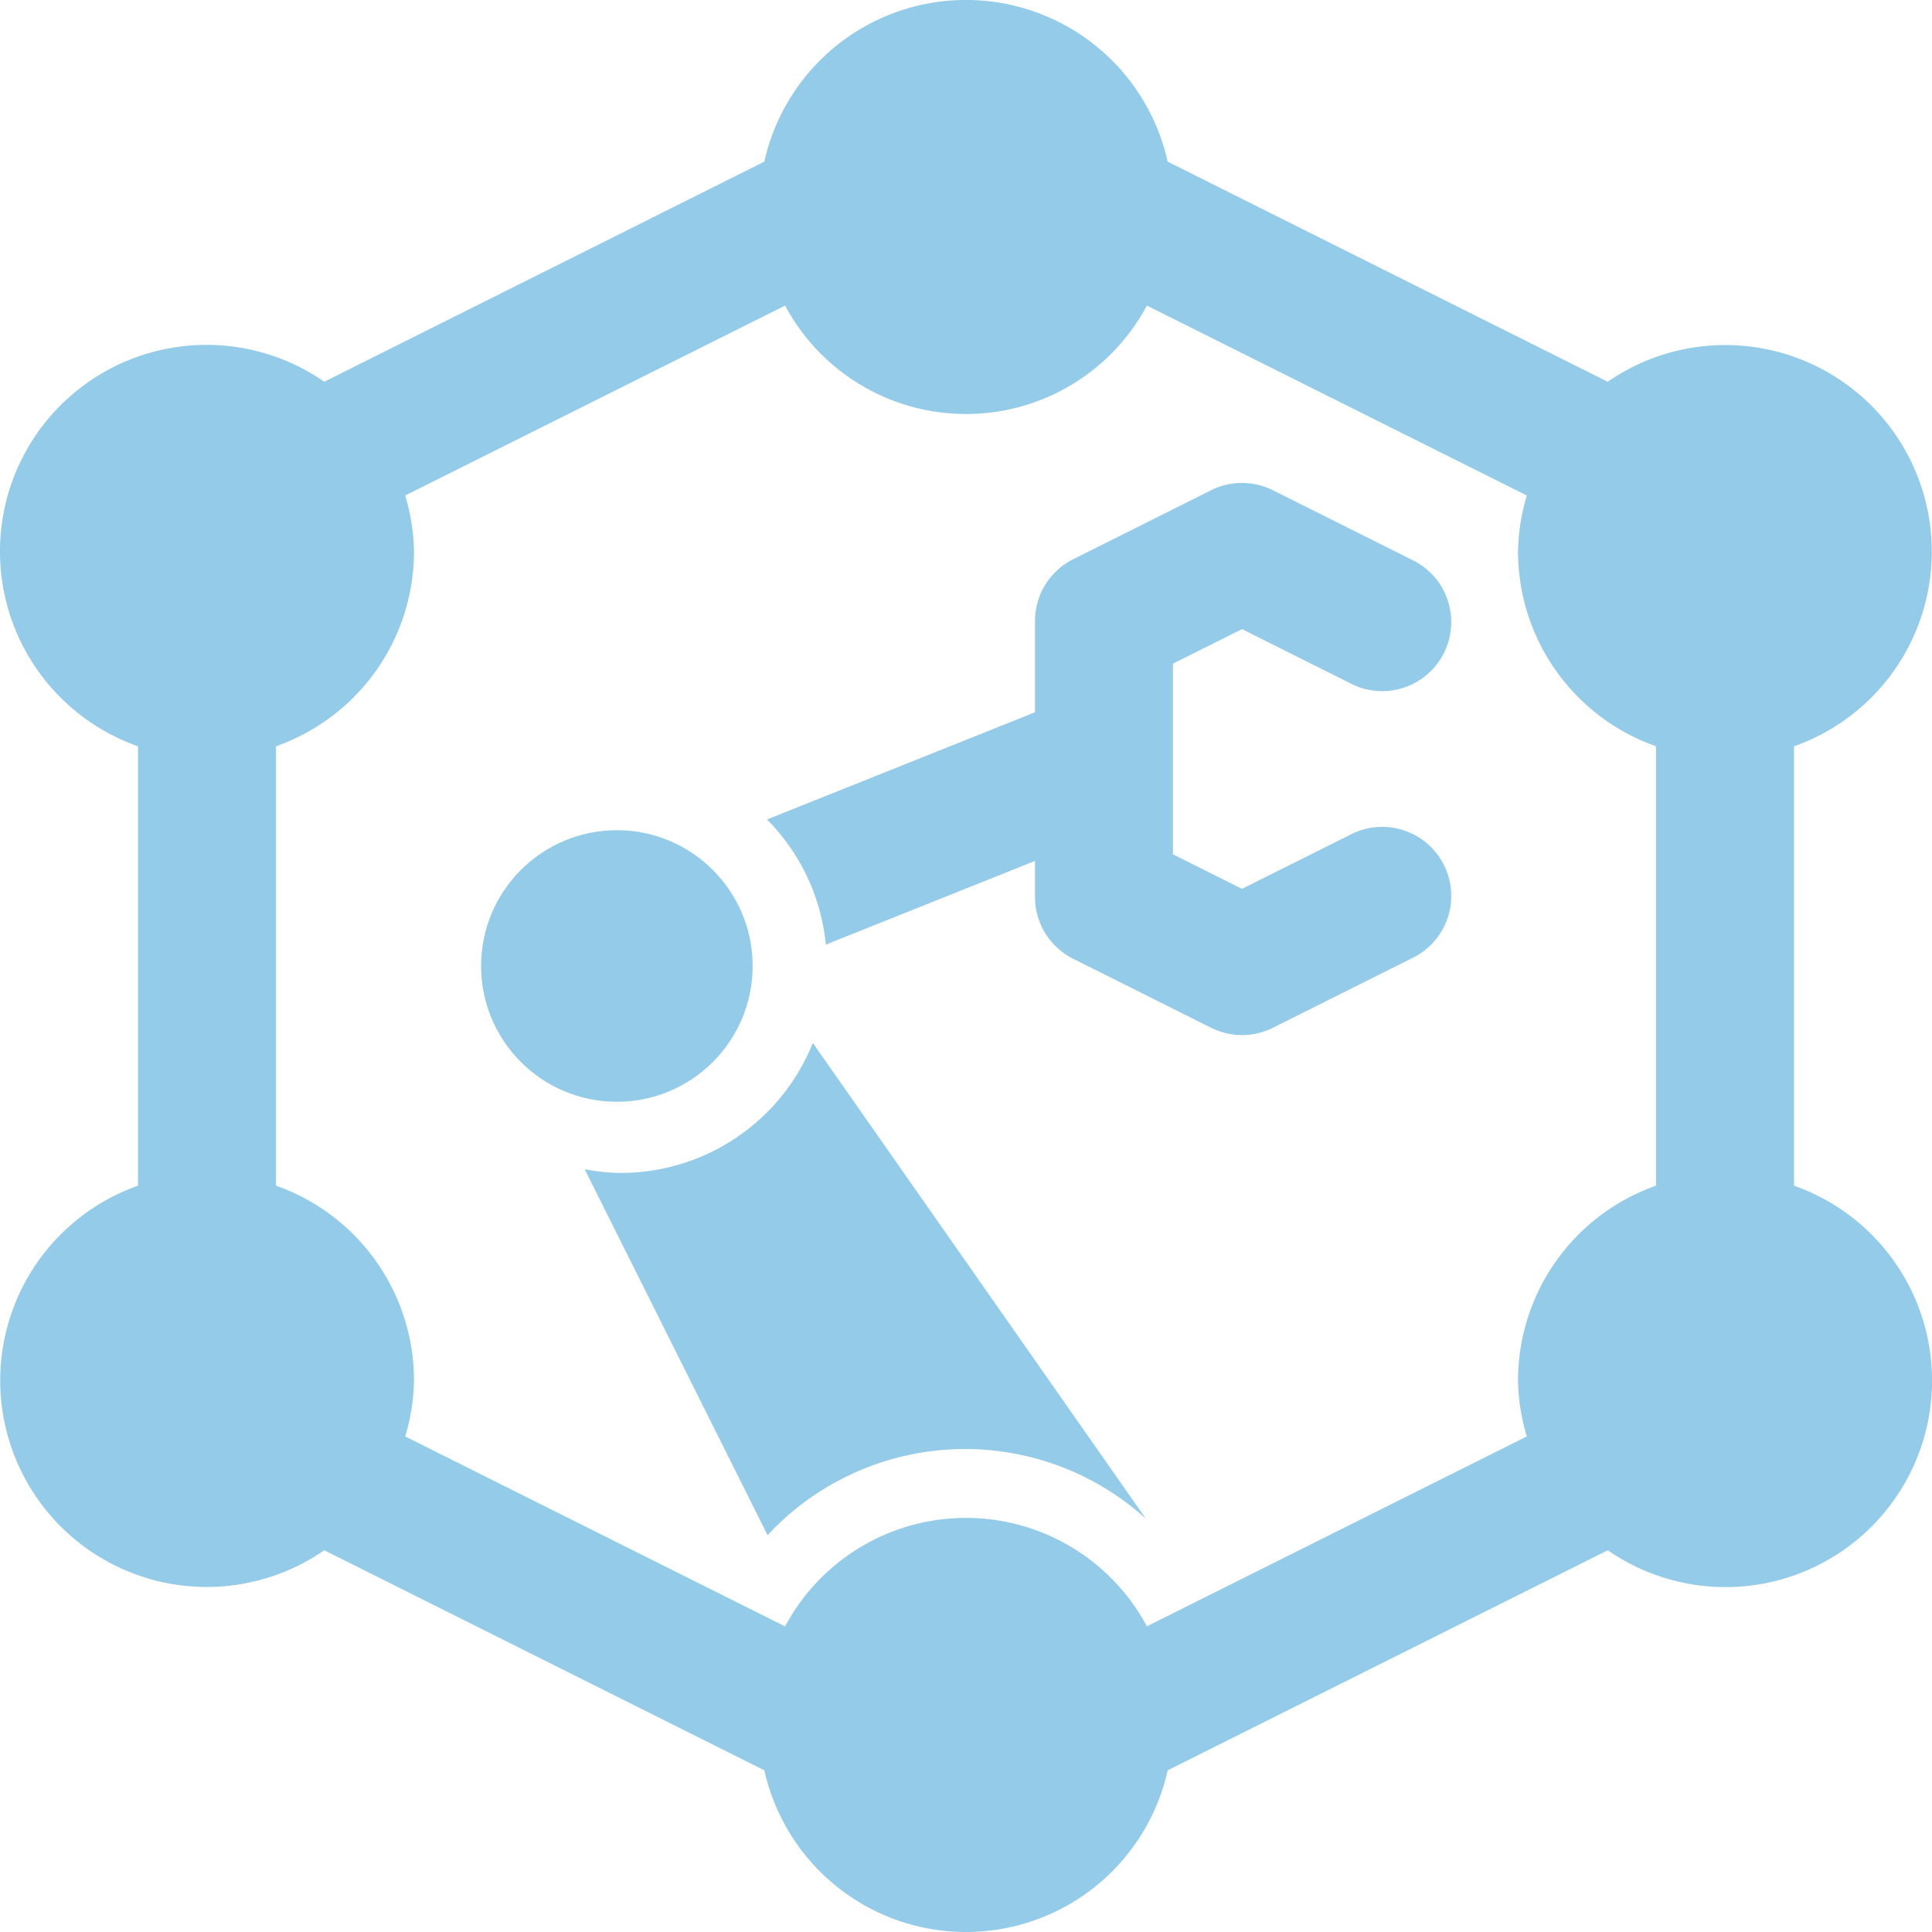
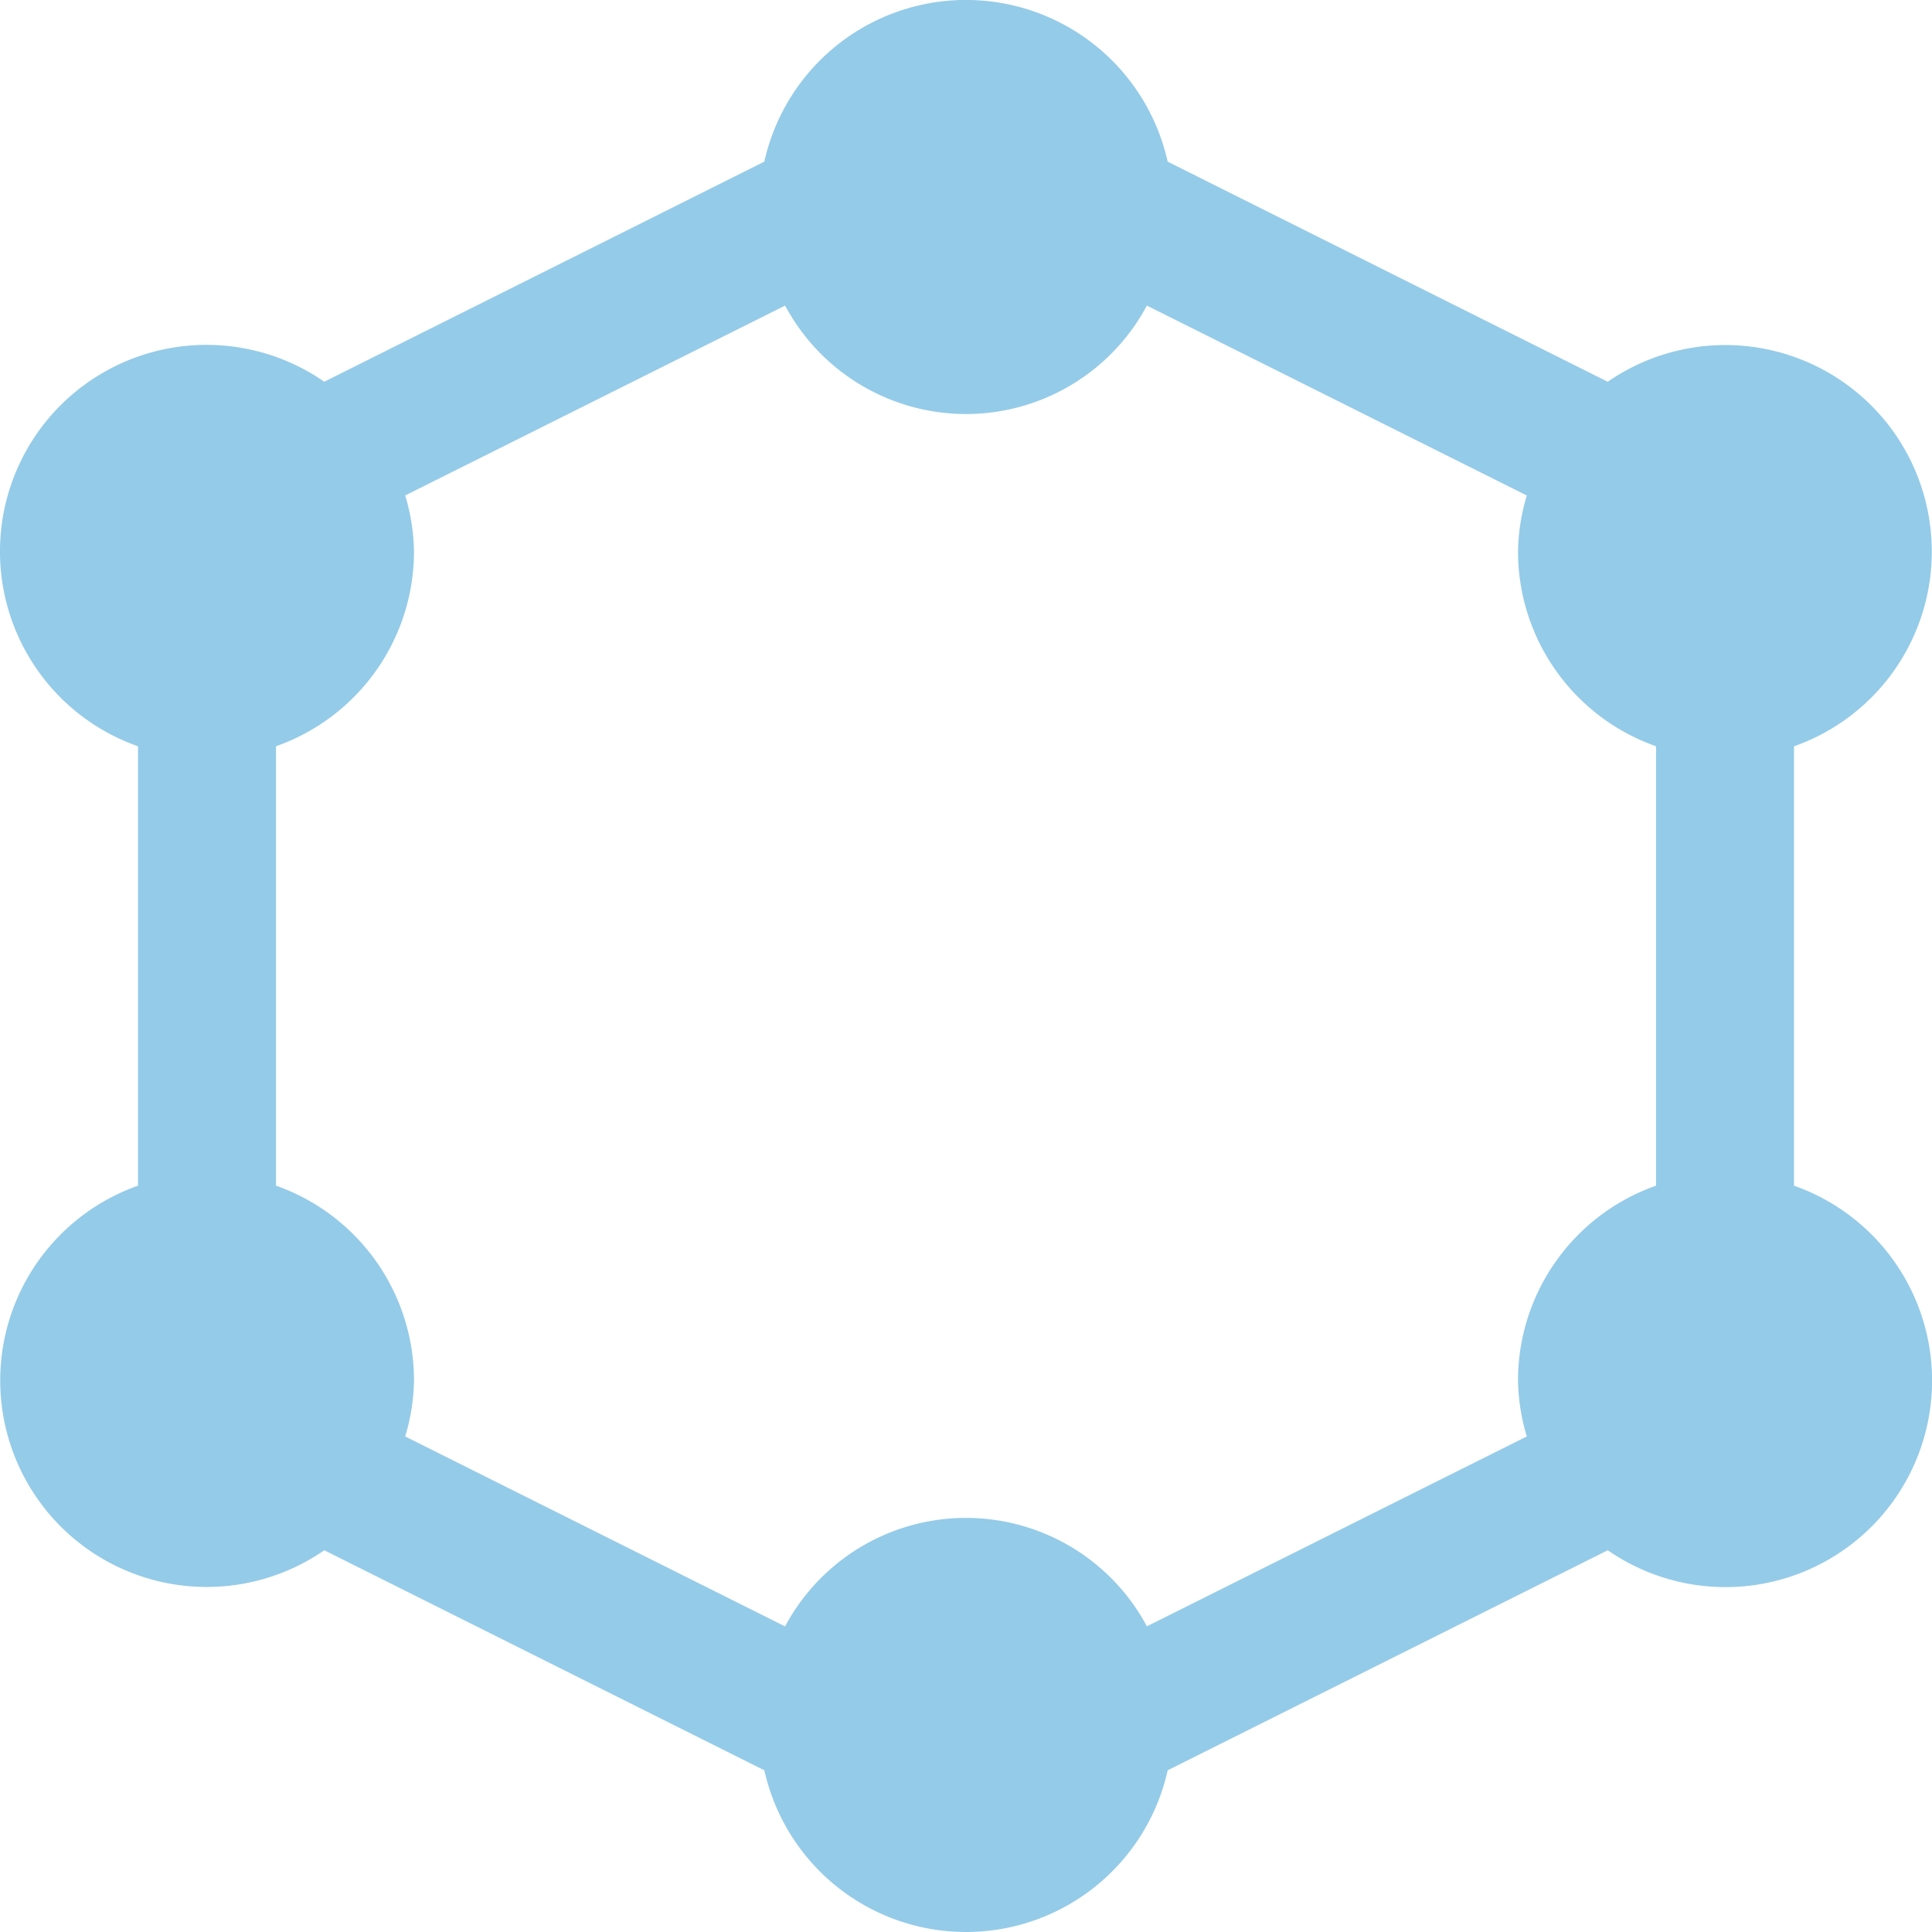
<svg xmlns="http://www.w3.org/2000/svg" width="123.111" height="123.111" viewBox="0 0 123.111 123.111">
  <g id="Group_8766" data-name="Group 8766" transform="translate(-2 -2)">
-     <path id="Path_15394" data-name="Path 15394" d="M50.21,31.448l-6.827,3.413-4.4-2.2V26.675s0-.005,0-.008V20.512l4.4-2.2,6.827,3.414a4.4,4.4,0,1,0,3.933-7.866l-8.794-4.4a4.4,4.4,0,0,0-3.933,0l-8.794,4.4a4.4,4.4,0,0,0-2.43,3.933V23.61L13.116,30.44a13.131,13.131,0,0,1,3.748,7.974l13.328-5.332v2.3a4.4,4.4,0,0,0,2.43,3.933l8.794,4.4a4.4,4.4,0,0,0,3.933,0l8.794-4.4a4.4,4.4,0,1,0-3.933-7.866Z" transform="translate(37.76 23.778)" fill="#94cbe8" />
-     <circle id="Ellipse_1285" data-name="Ellipse 1285" cx="8.652" cy="8.652" r="8.652" transform="translate(32.656 54.903)" fill="#94cbe8" />
    <path id="Path_15395" data-name="Path 15395" d="M116.318,77.557v-28a13.16,13.16,0,1,0-11.869-23.231L76.405,12.3a13.165,13.165,0,0,0-25.7,0L22.663,26.324A13.162,13.162,0,1,0,10.794,49.555v28a13.16,13.16,0,1,0,11.869,23.231l28.044,14.022a13.165,13.165,0,0,0,25.7,0l28.044-14.022a13.162,13.162,0,1,0,11.869-23.231ZM52.03,105.639,27.82,93.533a13.011,13.011,0,0,0,.561-3.6,13.169,13.169,0,0,0-8.794-12.38v-28a13.169,13.169,0,0,0,8.794-12.38,13.01,13.01,0,0,0-.561-3.6L52.03,21.473a13.069,13.069,0,0,0,23.052,0l24.21,12.1a13.017,13.017,0,0,0-.561,3.6,13.169,13.169,0,0,0,8.794,12.38v28a13.169,13.169,0,0,0-8.794,12.38,13.01,13.01,0,0,0,.561,3.6l-24.21,12.1a13.069,13.069,0,0,0-23.052,0Z" transform="translate(0 0)" fill="#94cbe8" />
-     <path id="Path_15396" data-name="Path 15396" d="M46.232,47.428,25.013,17.115A13.193,13.193,0,0,1,12.789,25.4a13.12,13.12,0,0,1-2.315-.234L22.129,48.482a17.171,17.171,0,0,1,24.1-1.054Z" transform="translate(28.783 51.342)" fill="#94cbe8" />
  </g>
</svg>